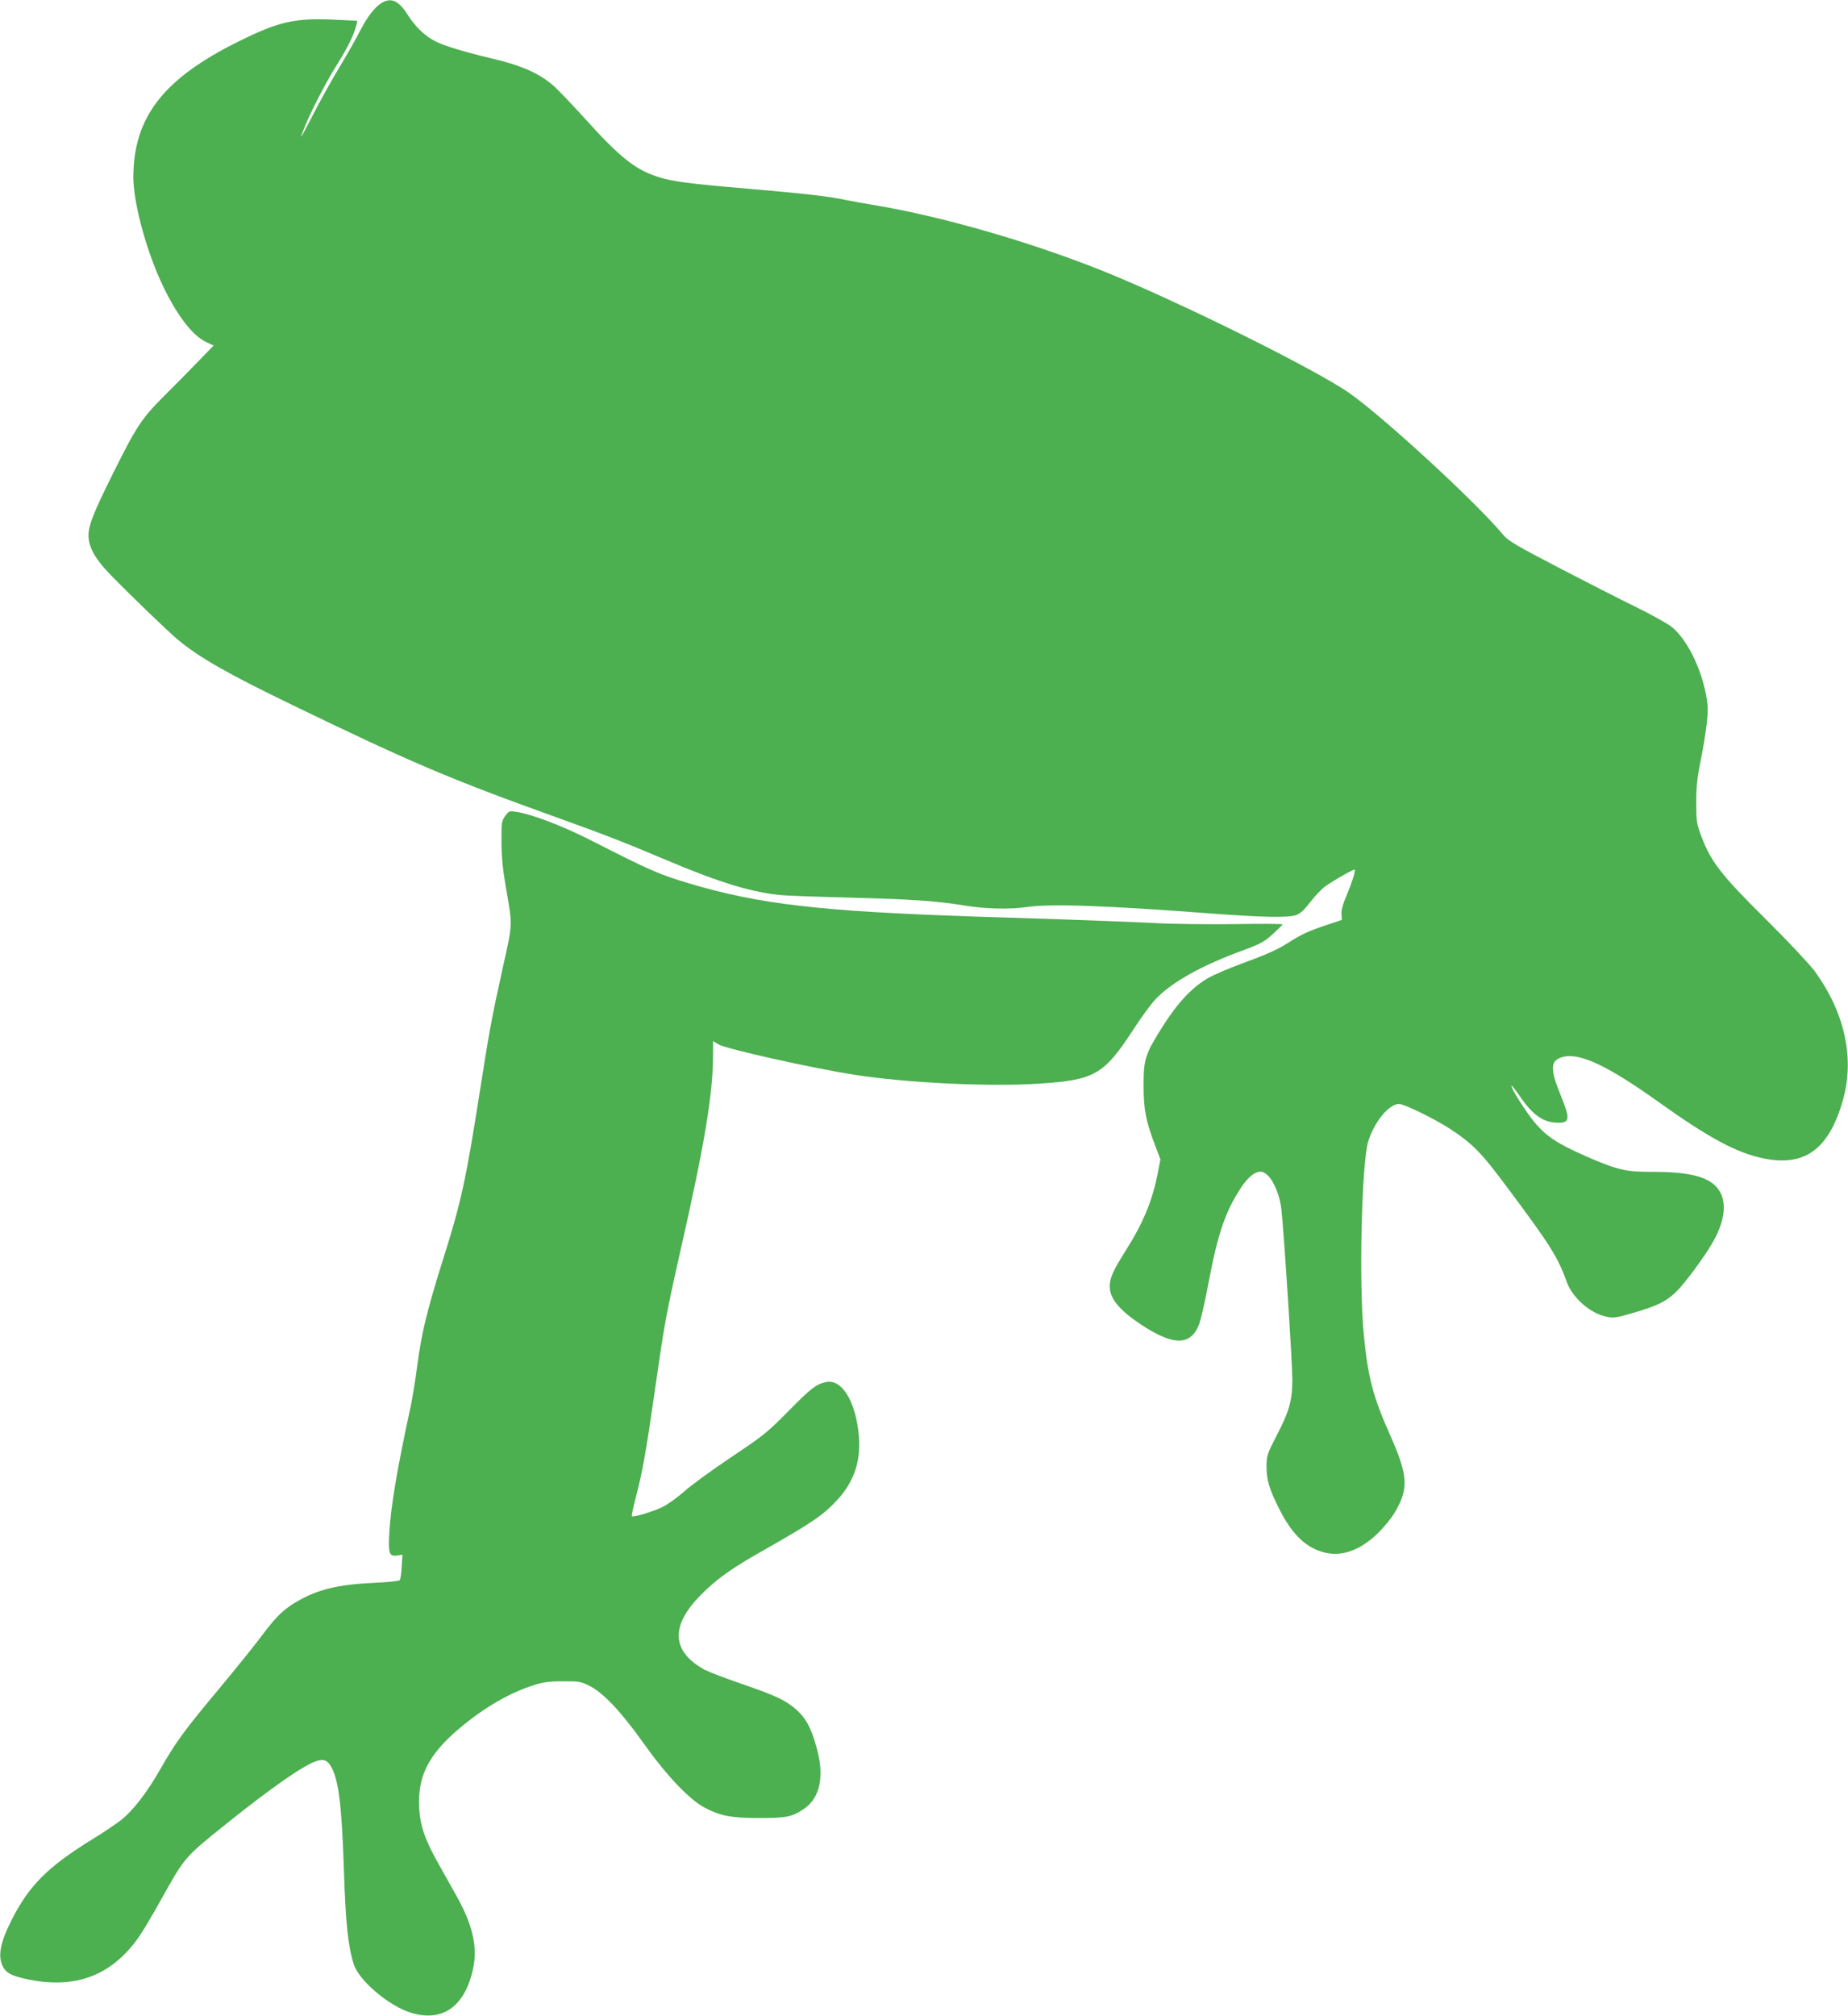
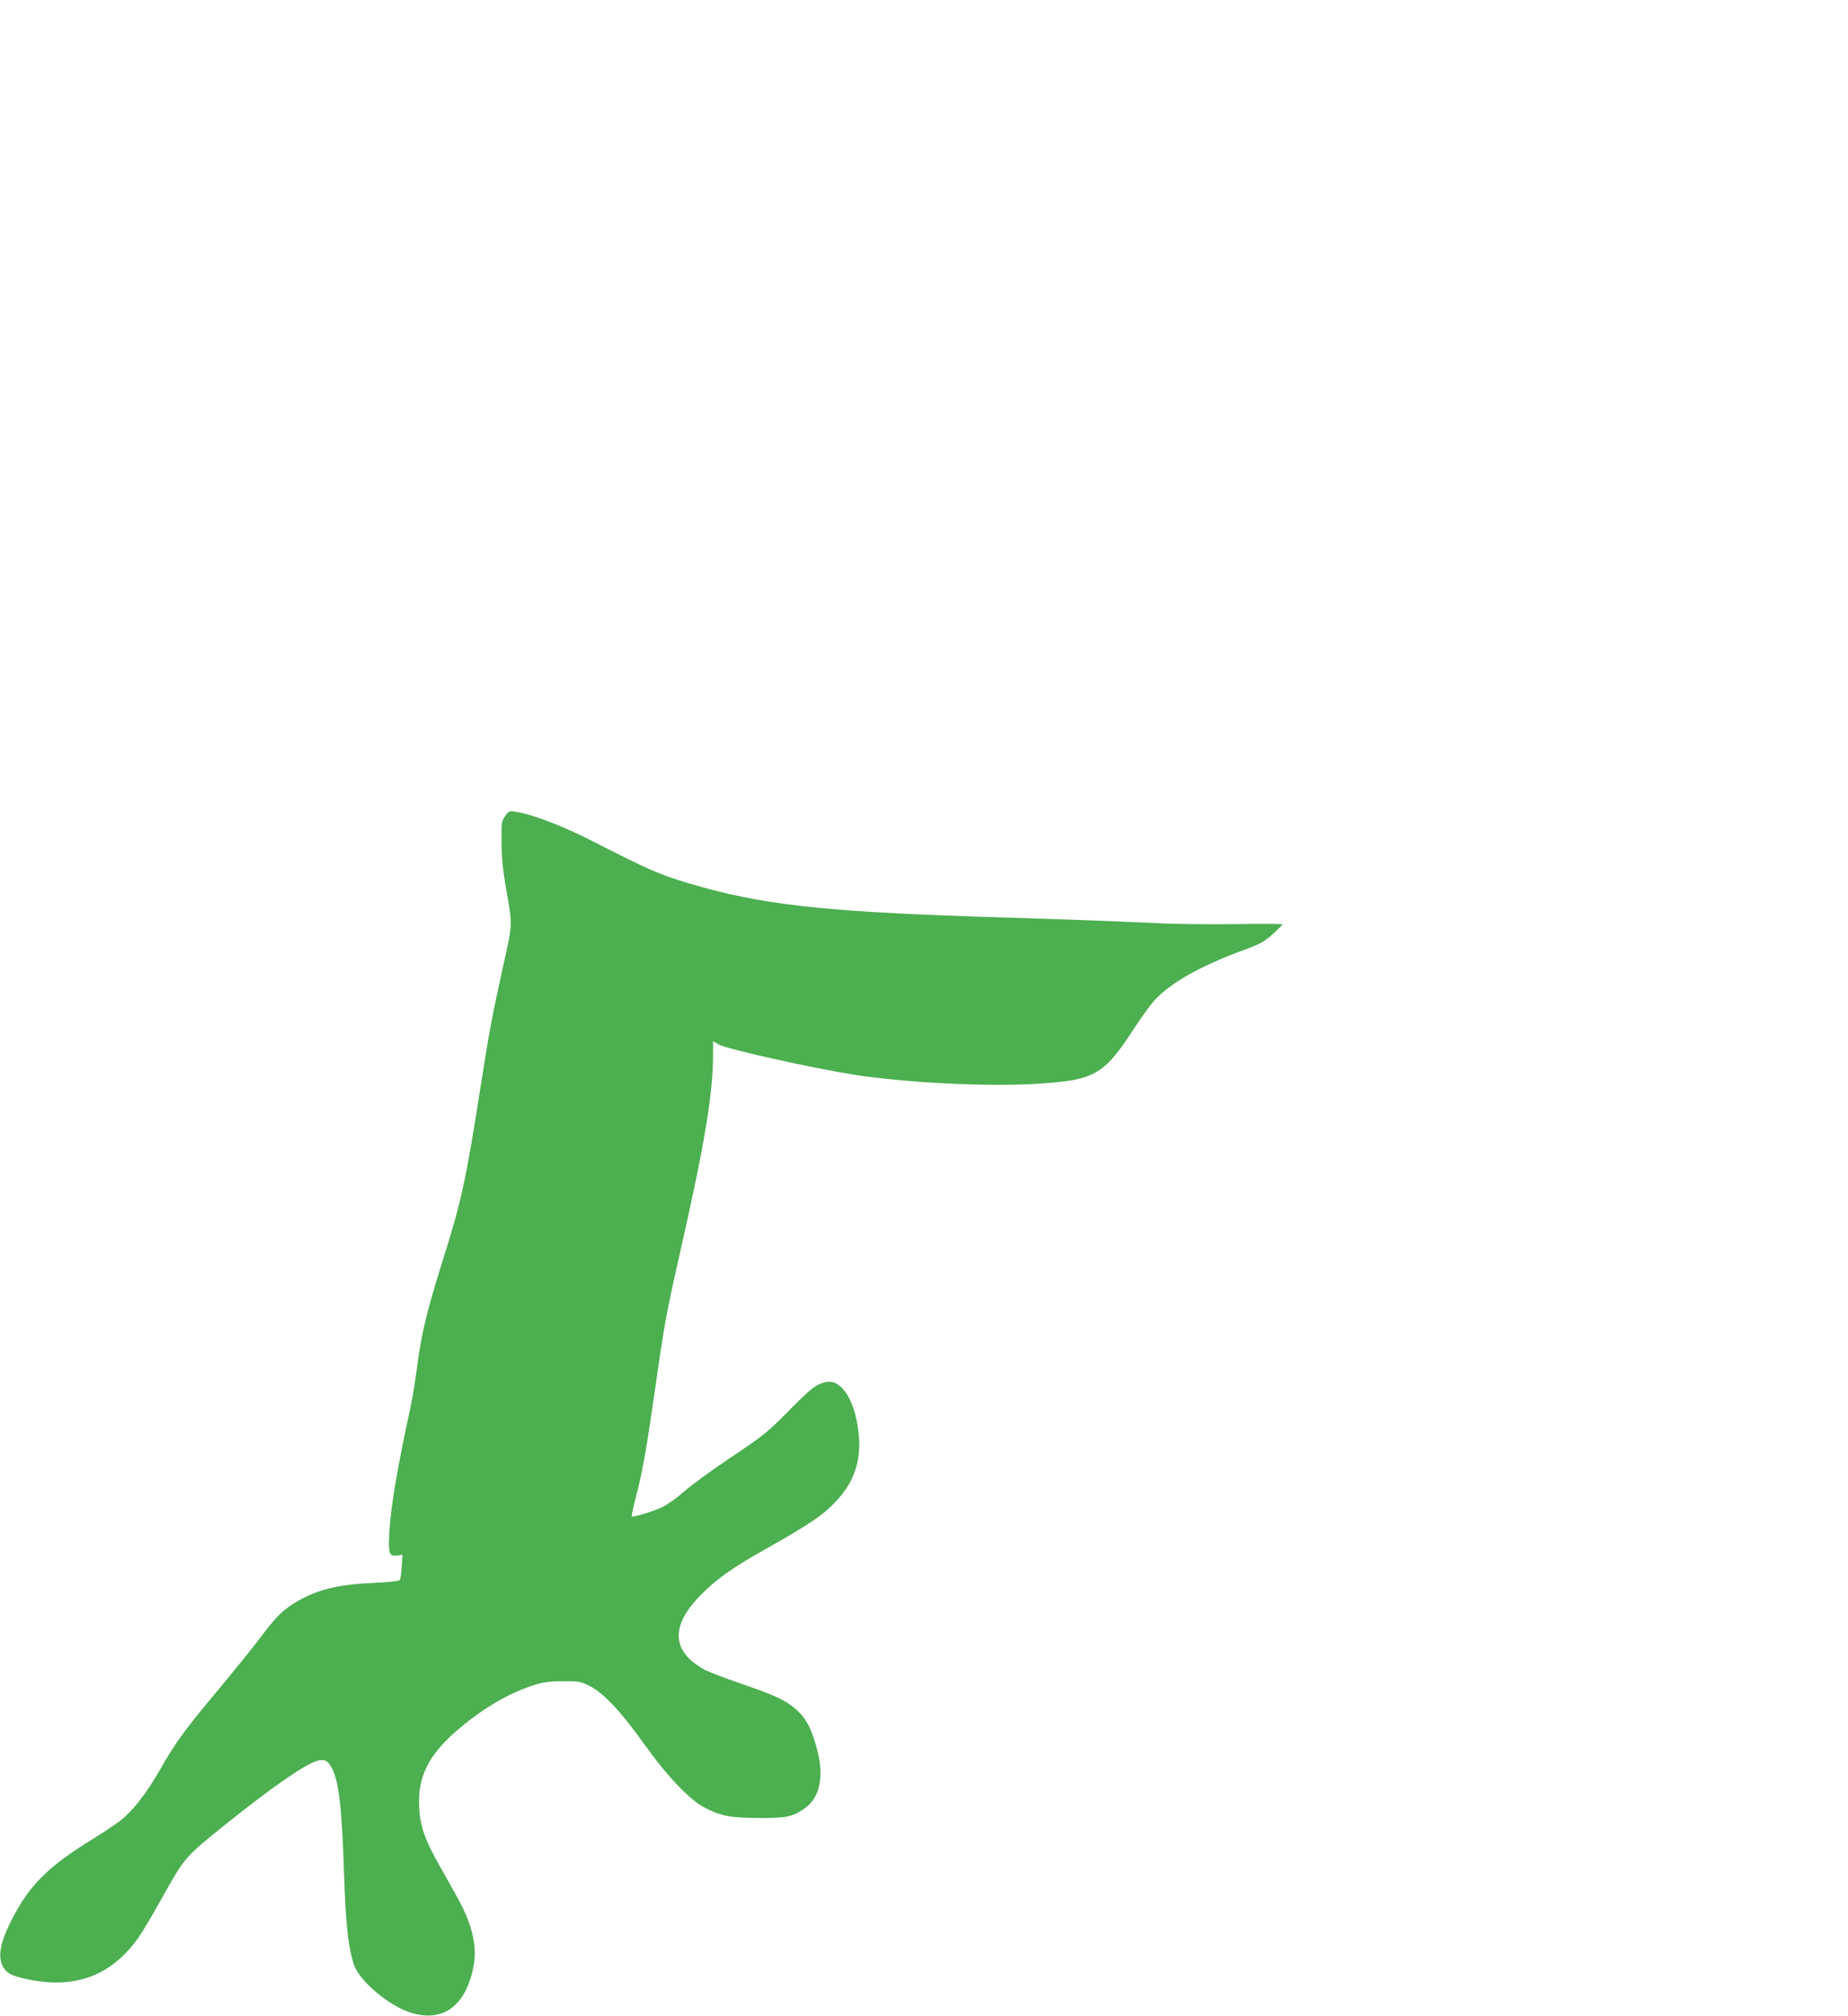
<svg xmlns="http://www.w3.org/2000/svg" version="1.0" width="1174pt" height="1280pt" viewBox="0 0 1174 1280" preserveAspectRatio="xMidYMid meet">
  <g transform="translate(0,1280) scale(0.1,-0.1)" fill="#4caf50" stroke="none">
-     <path d="M2424 12781 c-45 -28 -89 -85 -141 -185 -25 -49 -84 -153 -131 -230 -47 -78 -118 -206 -159 -286 -82 -159 -94 -178 -67 -110 41 107 137 294 209 410 74 117 114 199 129 261 l6 27 -143 7 c-250 12 -354 -11 -607 -136 -481 -237 -672 -482 -673 -864 0 -151 72 -430 168 -647 94 -210 202 -357 295 -400 l47 -22 -96 -99 c-53 -55 -151 -155 -219 -222 -142 -142 -175 -192 -322 -487 -134 -269 -164 -348 -157 -416 7 -70 51 -142 142 -235 134 -137 370 -364 425 -409 137 -114 318 -217 730 -416 752 -364 999 -469 1675 -712 310 -111 447 -165 695 -270 342 -145 552 -209 745 -225 39 -3 234 -10 435 -15 396 -11 529 -20 718 -50 133 -22 289 -25 392 -10 149 23 511 10 1180 -41 323 -24 482 -27 532 -10 28 9 52 31 92 83 30 39 72 83 93 98 48 36 184 113 189 108 7 -7 -17 -82 -52 -166 -24 -54 -34 -95 -32 -118 l3 -35 -102 -34 c-112 -38 -156 -58 -240 -112 -68 -43 -129 -71 -303 -135 -74 -27 -164 -66 -199 -85 -102 -57 -194 -153 -290 -303 -117 -185 -126 -212 -126 -385 0 -153 15 -227 77 -388 l30 -79 -17 -87 c-35 -178 -91 -314 -206 -496 -80 -127 -99 -170 -99 -225 0 -74 60 -148 193 -237 212 -141 322 -141 376 1 10 29 38 149 60 268 58 306 106 447 206 598 43 65 86 100 123 100 54 0 117 -112 132 -236 15 -123 70 -978 70 -1084 0 -132 -20 -202 -97 -350 -64 -124 -66 -132 -67 -202 0 -87 18 -147 85 -278 82 -161 175 -246 296 -271 111 -23 228 25 338 137 33 34 75 86 94 117 92 155 87 236 -29 497 -107 240 -140 364 -166 635 -32 319 -14 1091 28 1227 38 124 132 238 196 238 33 0 227 -95 322 -157 148 -97 202 -153 372 -382 270 -362 315 -434 372 -593 36 -98 146 -196 248 -218 49 -11 62 -9 175 24 153 44 213 74 278 140 52 52 170 212 222 301 78 133 95 250 48 330 -52 89 -179 125 -434 124 -161 -1 -219 13 -416 99 -180 79 -252 127 -325 214 -55 65 -156 225 -148 234 3 2 26 -27 52 -65 83 -122 150 -169 242 -170 77 -2 80 23 20 171 -69 168 -68 221 4 244 107 35 284 -46 620 -286 315 -225 492 -320 660 -355 263 -55 416 54 506 363 78 270 15 561 -179 827 -34 45 -168 188 -311 330 -281 278 -347 363 -407 523 -31 82 -33 94 -33 217 0 101 6 159 27 260 15 72 32 178 39 236 10 92 9 118 -5 193 -35 177 -125 352 -218 426 -27 21 -131 79 -231 128 -101 49 -322 162 -493 251 -263 137 -315 168 -345 204 -162 197 -749 739 -975 899 -212 150 -1086 583 -1565 776 -459 184 -1013 344 -1435 416 -83 14 -172 30 -197 35 -102 23 -259 41 -607 71 -400 34 -504 47 -601 80 -140 47 -238 127 -458 371 -78 86 -165 177 -194 203 -92 81 -206 131 -399 176 -161 38 -298 79 -350 106 -69 34 -130 93 -179 170 -57 90 -105 112 -166 75z" />
    <path d="M3209 7618 c-22 -31 -24 -41 -23 -163 0 -91 8 -175 26 -280 45 -258 46 -232 -16 -511 -72 -326 -87 -409 -141 -752 -96 -614 -124 -742 -246 -1127 -97 -309 -133 -459 -159 -662 -11 -87 -30 -201 -41 -253 -87 -401 -127 -640 -136 -807 -7 -130 0 -148 52 -140 l32 5 -5 -76 c-2 -43 -8 -81 -13 -86 -5 -6 -80 -13 -166 -17 -220 -10 -347 -40 -475 -112 -93 -52 -140 -97 -233 -221 -45 -61 -168 -213 -271 -337 -222 -265 -276 -339 -375 -512 -88 -154 -175 -266 -255 -328 -33 -25 -113 -79 -179 -119 -283 -175 -401 -293 -513 -515 -70 -139 -86 -224 -56 -288 21 -43 51 -61 144 -82 312 -70 547 16 722 265 25 36 89 143 142 239 150 269 148 267 411 478 296 237 503 381 583 403 44 12 66 0 91 -48 44 -87 63 -252 76 -652 11 -335 26 -479 63 -594 33 -103 224 -265 364 -307 201 -61 343 41 394 283 29 137 -4 279 -108 463 -34 61 -86 153 -115 205 -84 149 -114 238 -120 350 -11 201 60 341 259 508 152 127 307 218 458 268 71 23 103 28 195 28 103 1 114 -1 170 -29 89 -45 201 -164 344 -365 146 -205 289 -356 387 -408 101 -53 169 -66 344 -66 173 -1 212 7 286 57 106 70 134 213 79 400 -35 121 -65 176 -126 231 -66 59 -132 90 -354 166 -99 34 -201 73 -228 87 -212 116 -220 280 -23 477 98 99 195 168 386 276 325 184 393 231 485 332 100 112 143 238 132 391 -17 222 -107 374 -210 351 -61 -13 -93 -37 -237 -183 -135 -137 -160 -157 -365 -294 -121 -81 -256 -179 -300 -219 -44 -39 -106 -83 -138 -98 -63 -30 -184 -66 -193 -58 -3 3 9 57 25 119 43 164 65 289 122 684 61 428 71 482 169 915 147 649 200 968 200 1212 l0 87 35 -21 c50 -29 587 -149 865 -193 330 -51 851 -77 1170 -56 351 22 413 57 595 336 52 81 118 171 146 200 102 108 290 213 554 310 114 42 137 55 190 103 33 30 61 58 63 62 1 4 -134 5 -300 2 -167 -2 -400 0 -518 7 -118 6 -354 15 -525 21 -170 6 -447 15 -615 20 -977 33 -1368 78 -1810 210 -195 58 -249 82 -620 271 -182 93 -380 169 -481 184 -44 7 -47 5 -70 -27z" />
  </g>
</svg>